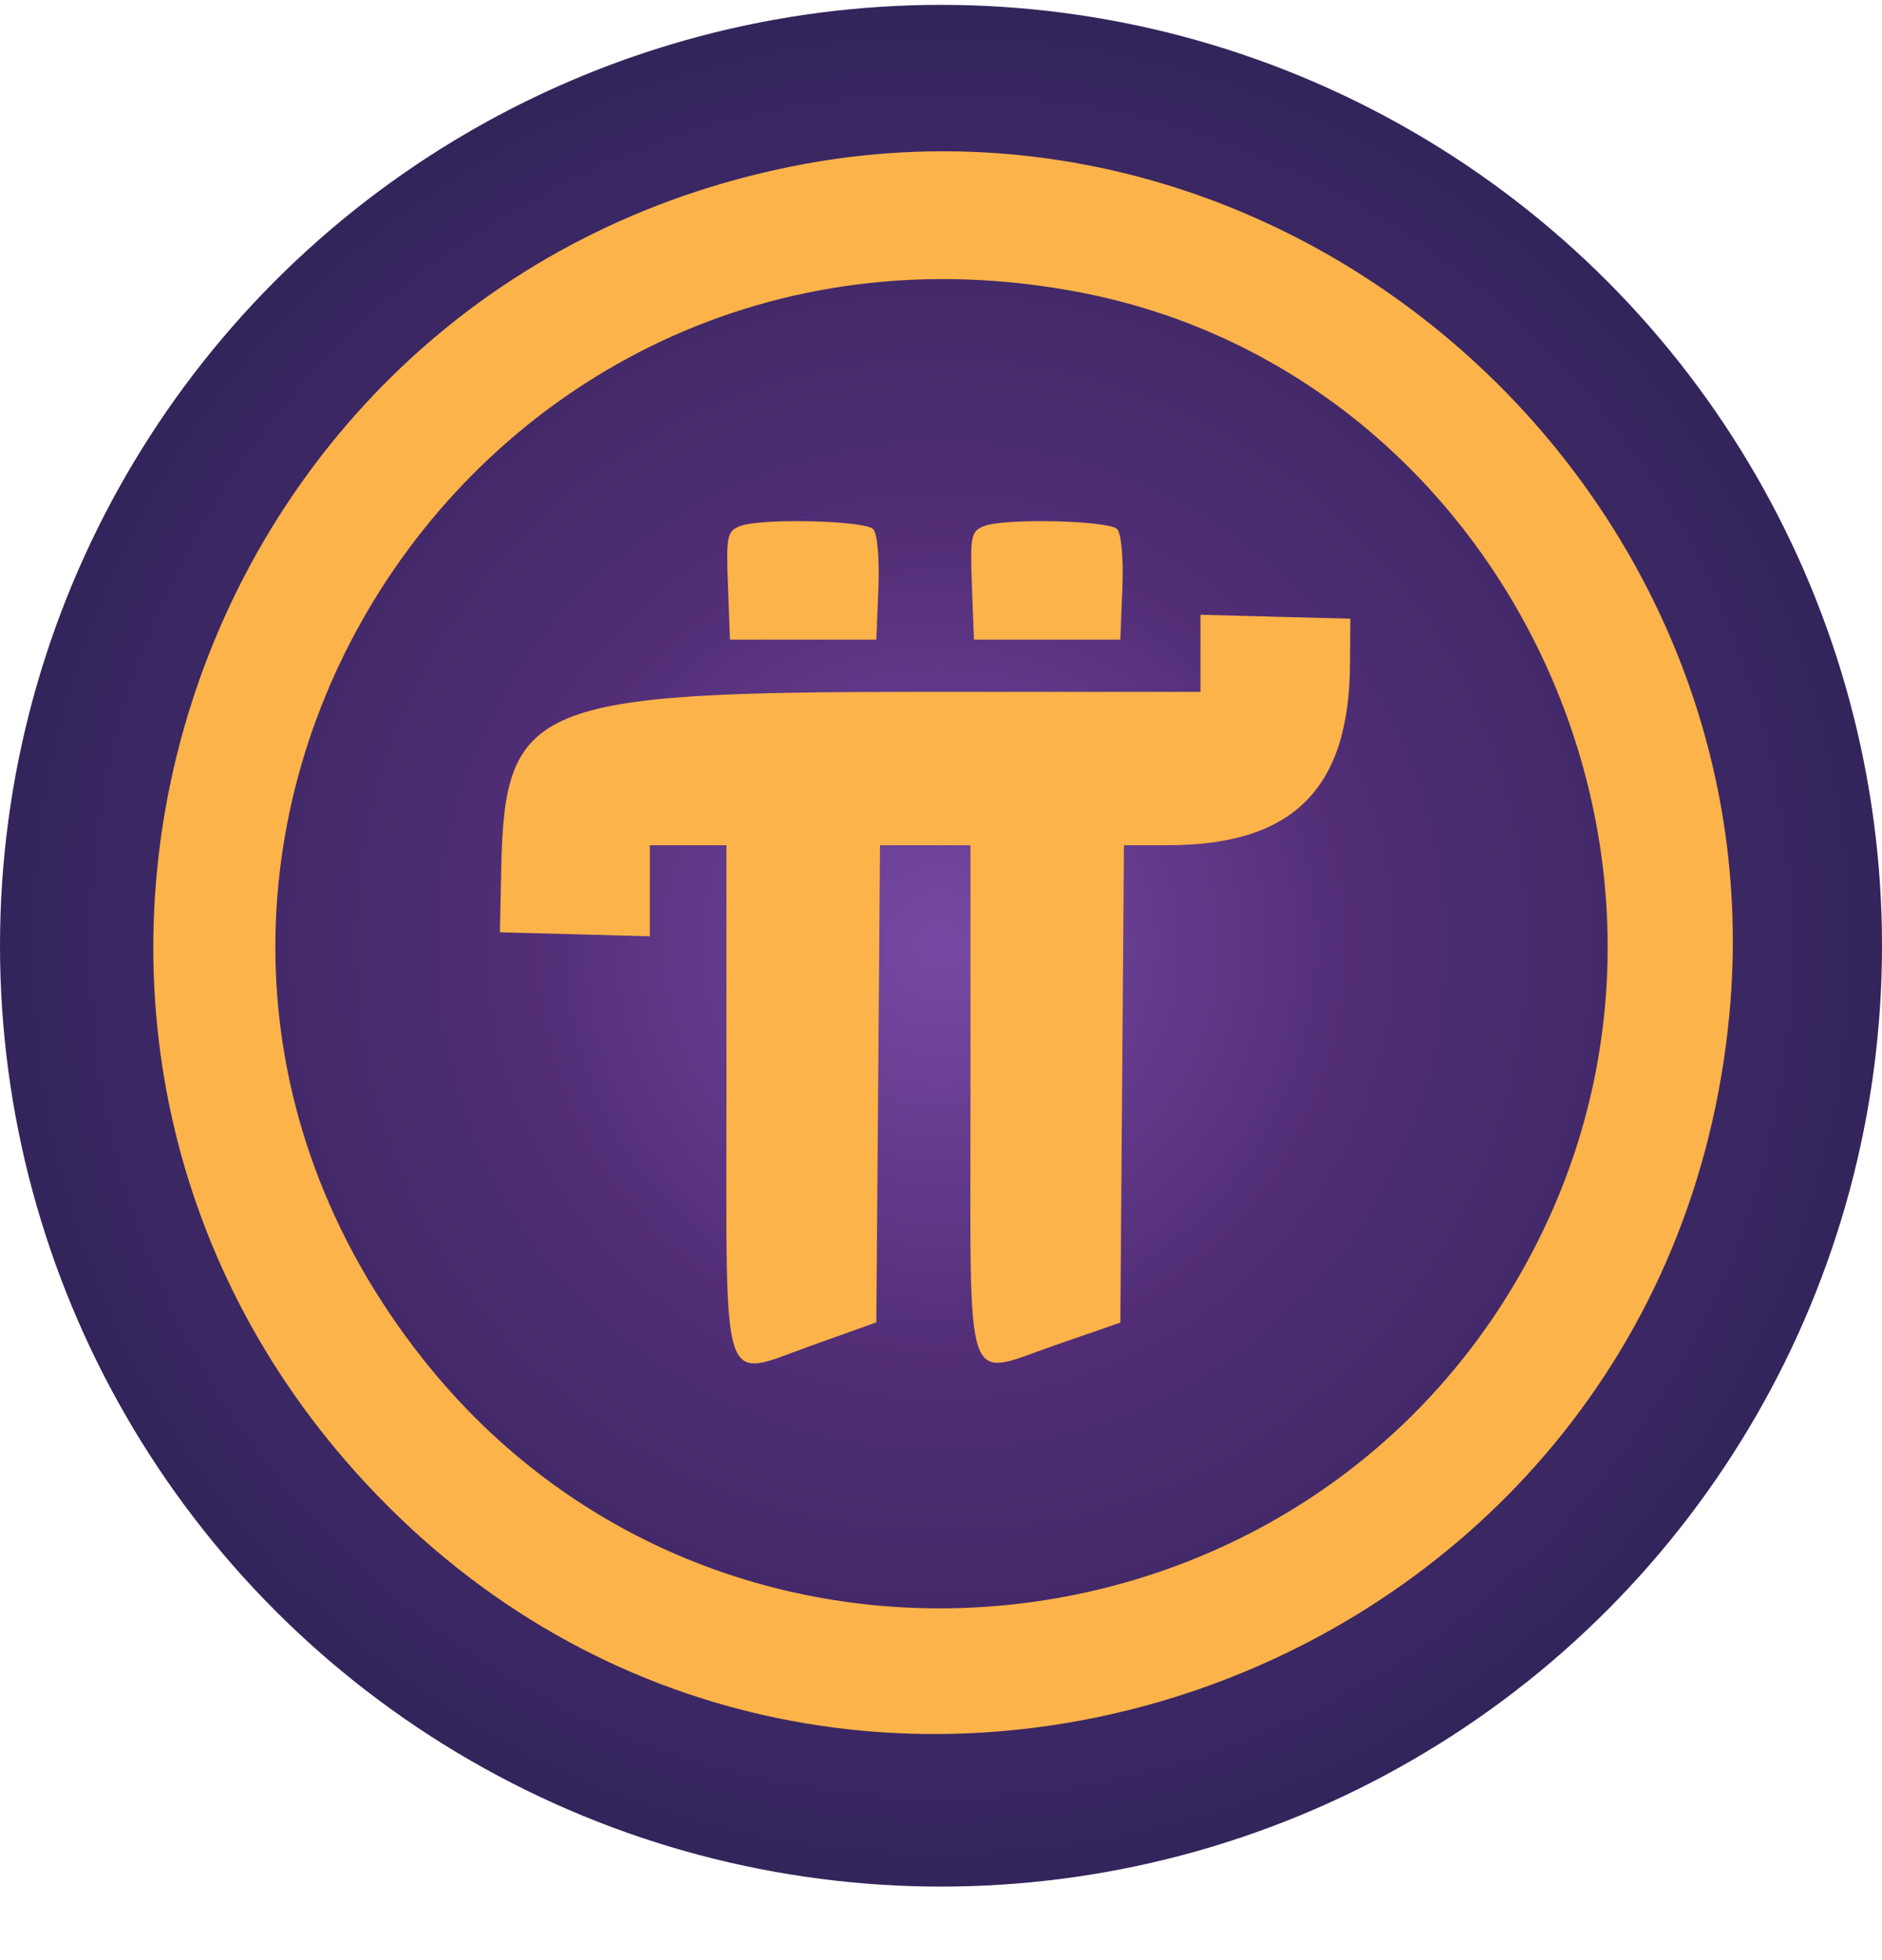
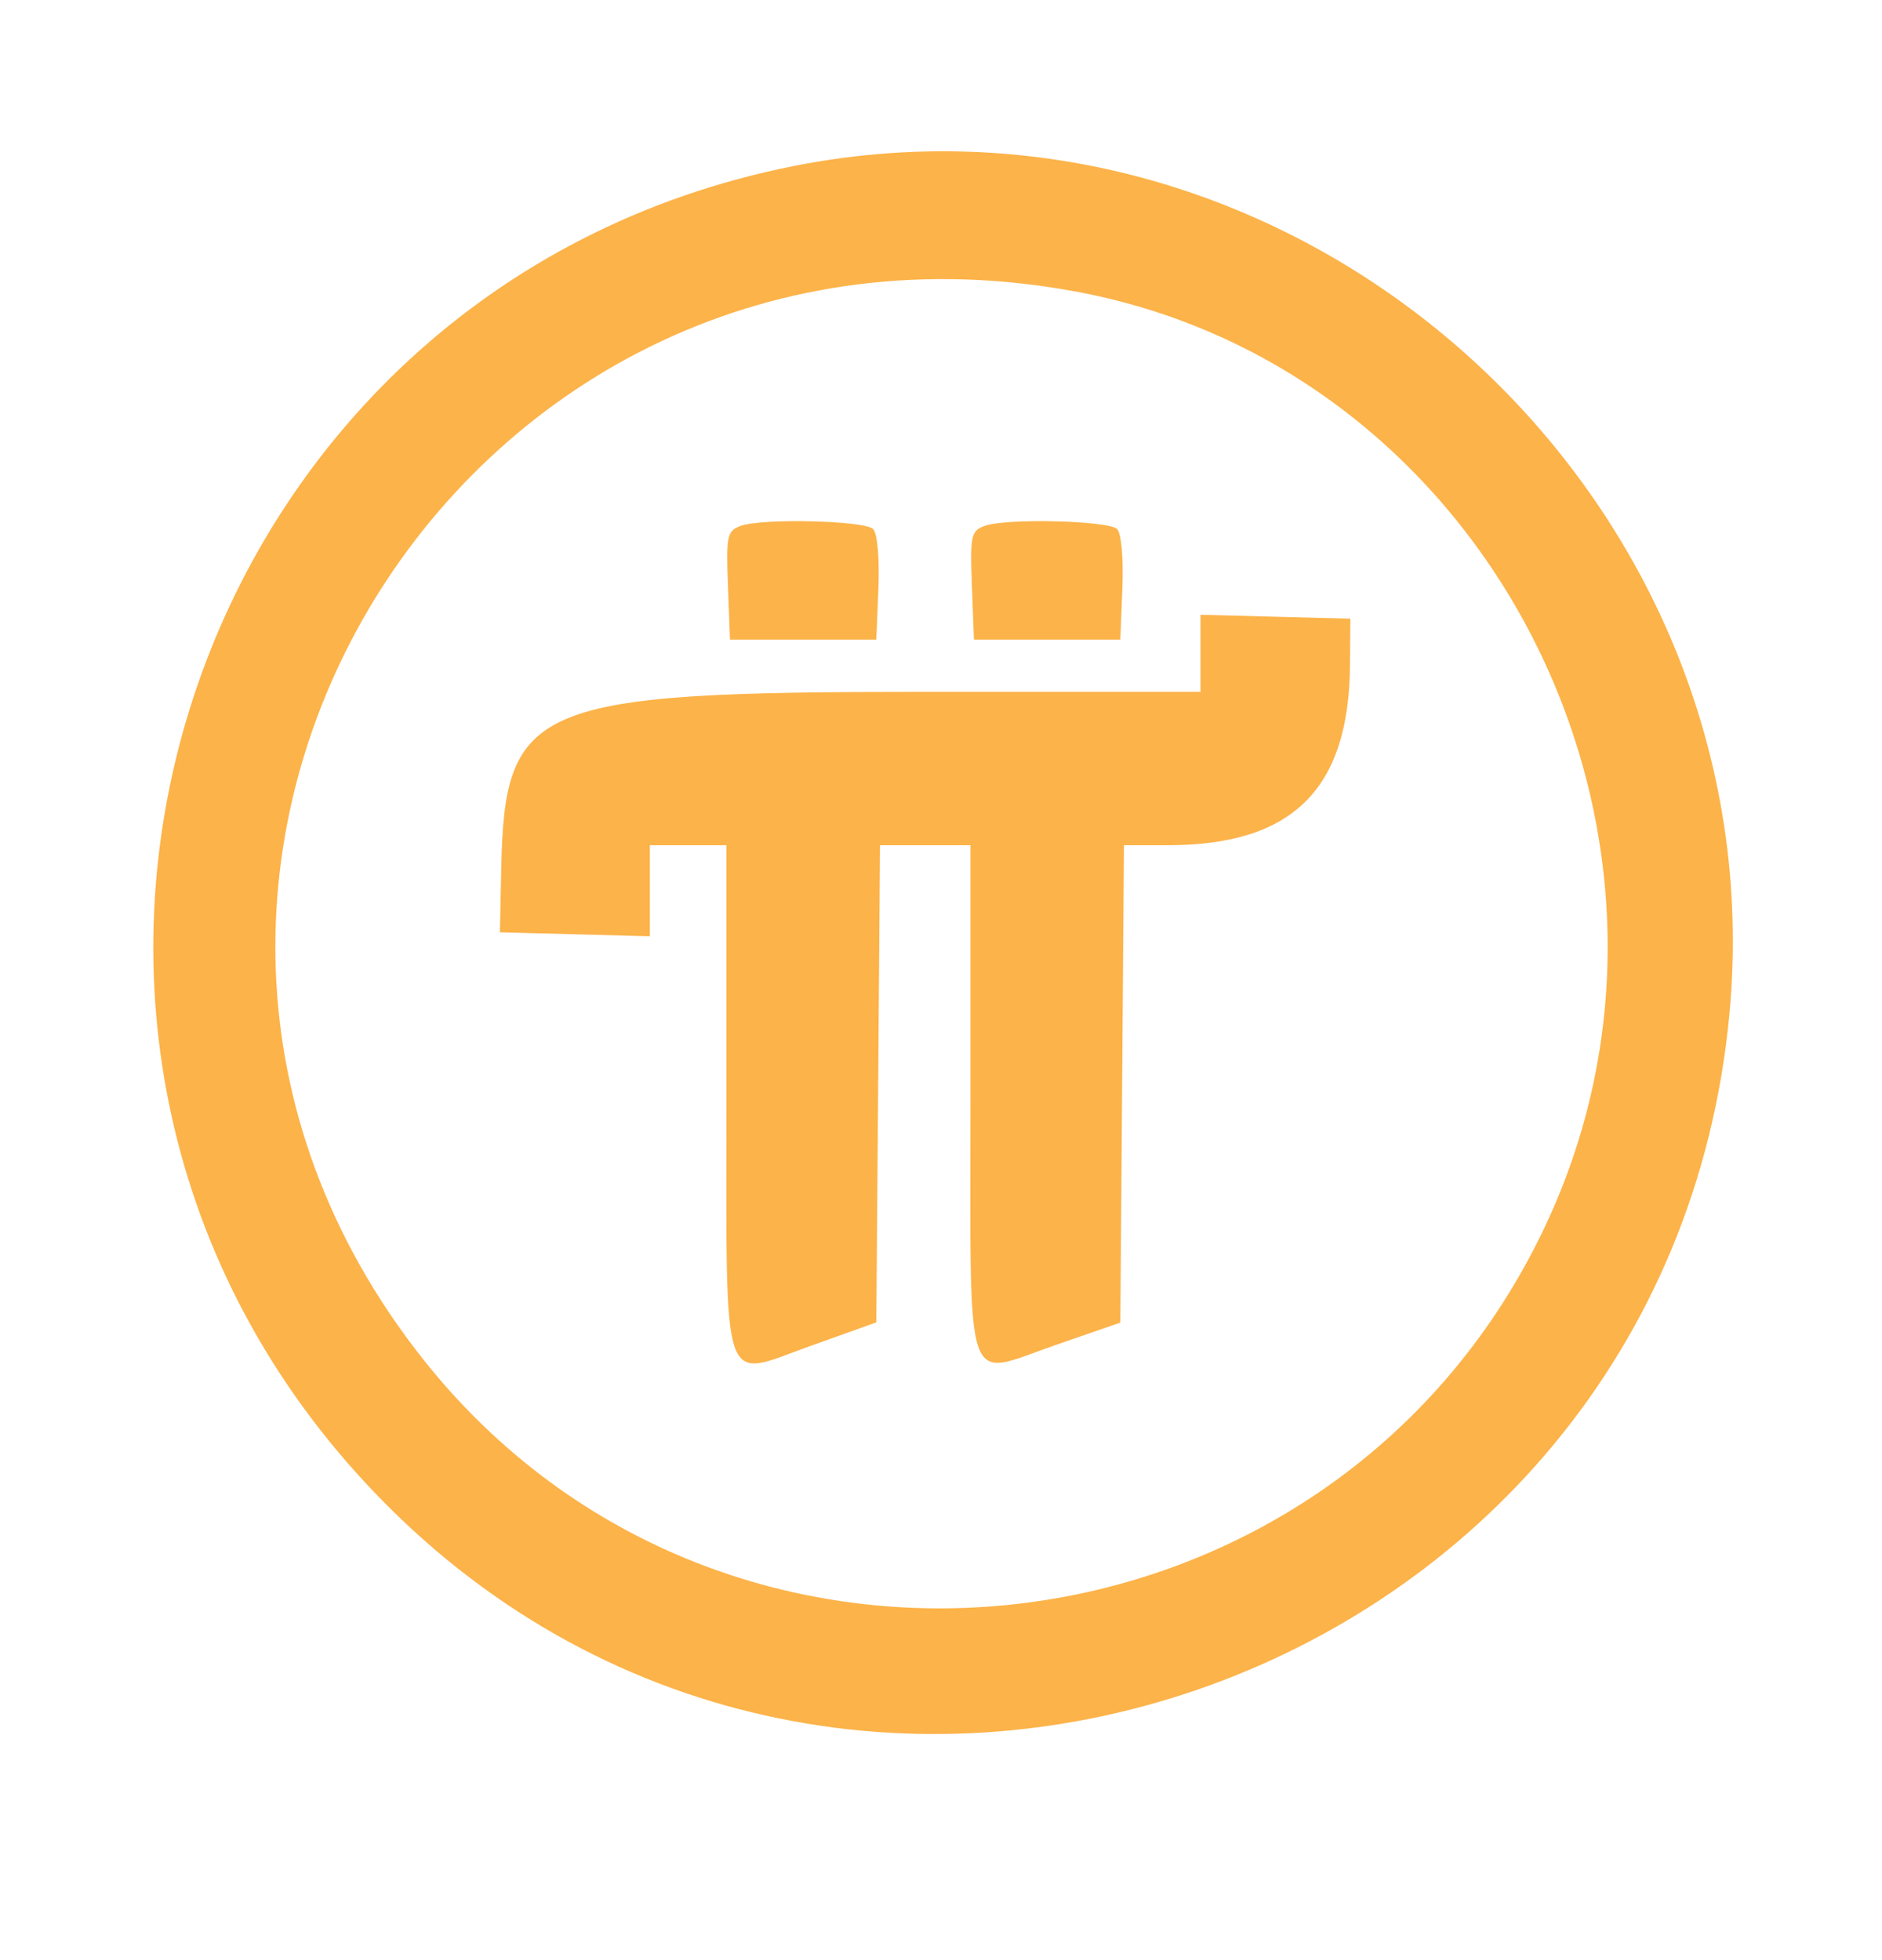
<svg xmlns="http://www.w3.org/2000/svg" width="24" height="25" viewBox="0 0 24 25" fill="none">
-   <circle cx="12" cy="12.062" r="12" fill="url(#paint0_radial_4335_1978)" />
  <path fill-rule="evenodd" clip-rule="evenodd" d="M10.12 2.118C2.34 3.664 -0.725 13.13 4.676 18.93C10.573 25.263 21.24 21.583 22.054 12.935C22.675 6.332 16.605 0.83 10.12 2.118ZM13.753 3.725C19.076 4.734 22.057 10.78 19.667 15.718C16.95 21.333 9.249 22.205 5.395 17.335C0.463 11.102 5.906 2.238 13.753 3.725ZM9.444 6.708C9.272 6.771 9.259 6.834 9.283 7.467L9.309 8.158H10.242H11.175L11.202 7.5C11.217 7.122 11.188 6.802 11.135 6.748C11.025 6.639 9.716 6.607 9.444 6.708ZM12.555 6.708C12.383 6.771 12.37 6.834 12.394 7.467L12.42 8.158H13.353H14.287L14.313 7.5C14.328 7.122 14.3 6.802 14.246 6.748C14.136 6.639 12.827 6.607 12.555 6.708ZM15.309 8.333V8.824H11.802C6.798 8.824 6.435 8.976 6.392 11.076L6.375 11.891L7.331 11.916L8.287 11.942V11.361V10.78H8.775H9.264V13.963C9.264 17.836 9.179 17.58 10.337 17.166L11.175 16.866L11.199 13.823L11.222 10.78H11.799H12.376V14.014C12.376 17.841 12.281 17.564 13.452 17.158L14.287 16.869L14.31 13.825L14.333 10.78H14.894C16.487 10.78 17.207 10.064 17.216 8.469L17.22 7.891L16.264 7.866L15.309 7.841V8.333Z" fill="#FCB349" />
  <defs>
    <radialGradient id="paint0_radial_4335_1978" cx="0" cy="0" r="1" gradientUnits="userSpaceOnUse" gradientTransform="translate(12 12.062) rotate(90) scale(12)">
      <stop stop-color="#7749A4" />
      <stop offset="0.448" stop-color="#512D75" />
      <stop offset="1" stop-color="#32255B" />
    </radialGradient>
  </defs>
</svg>